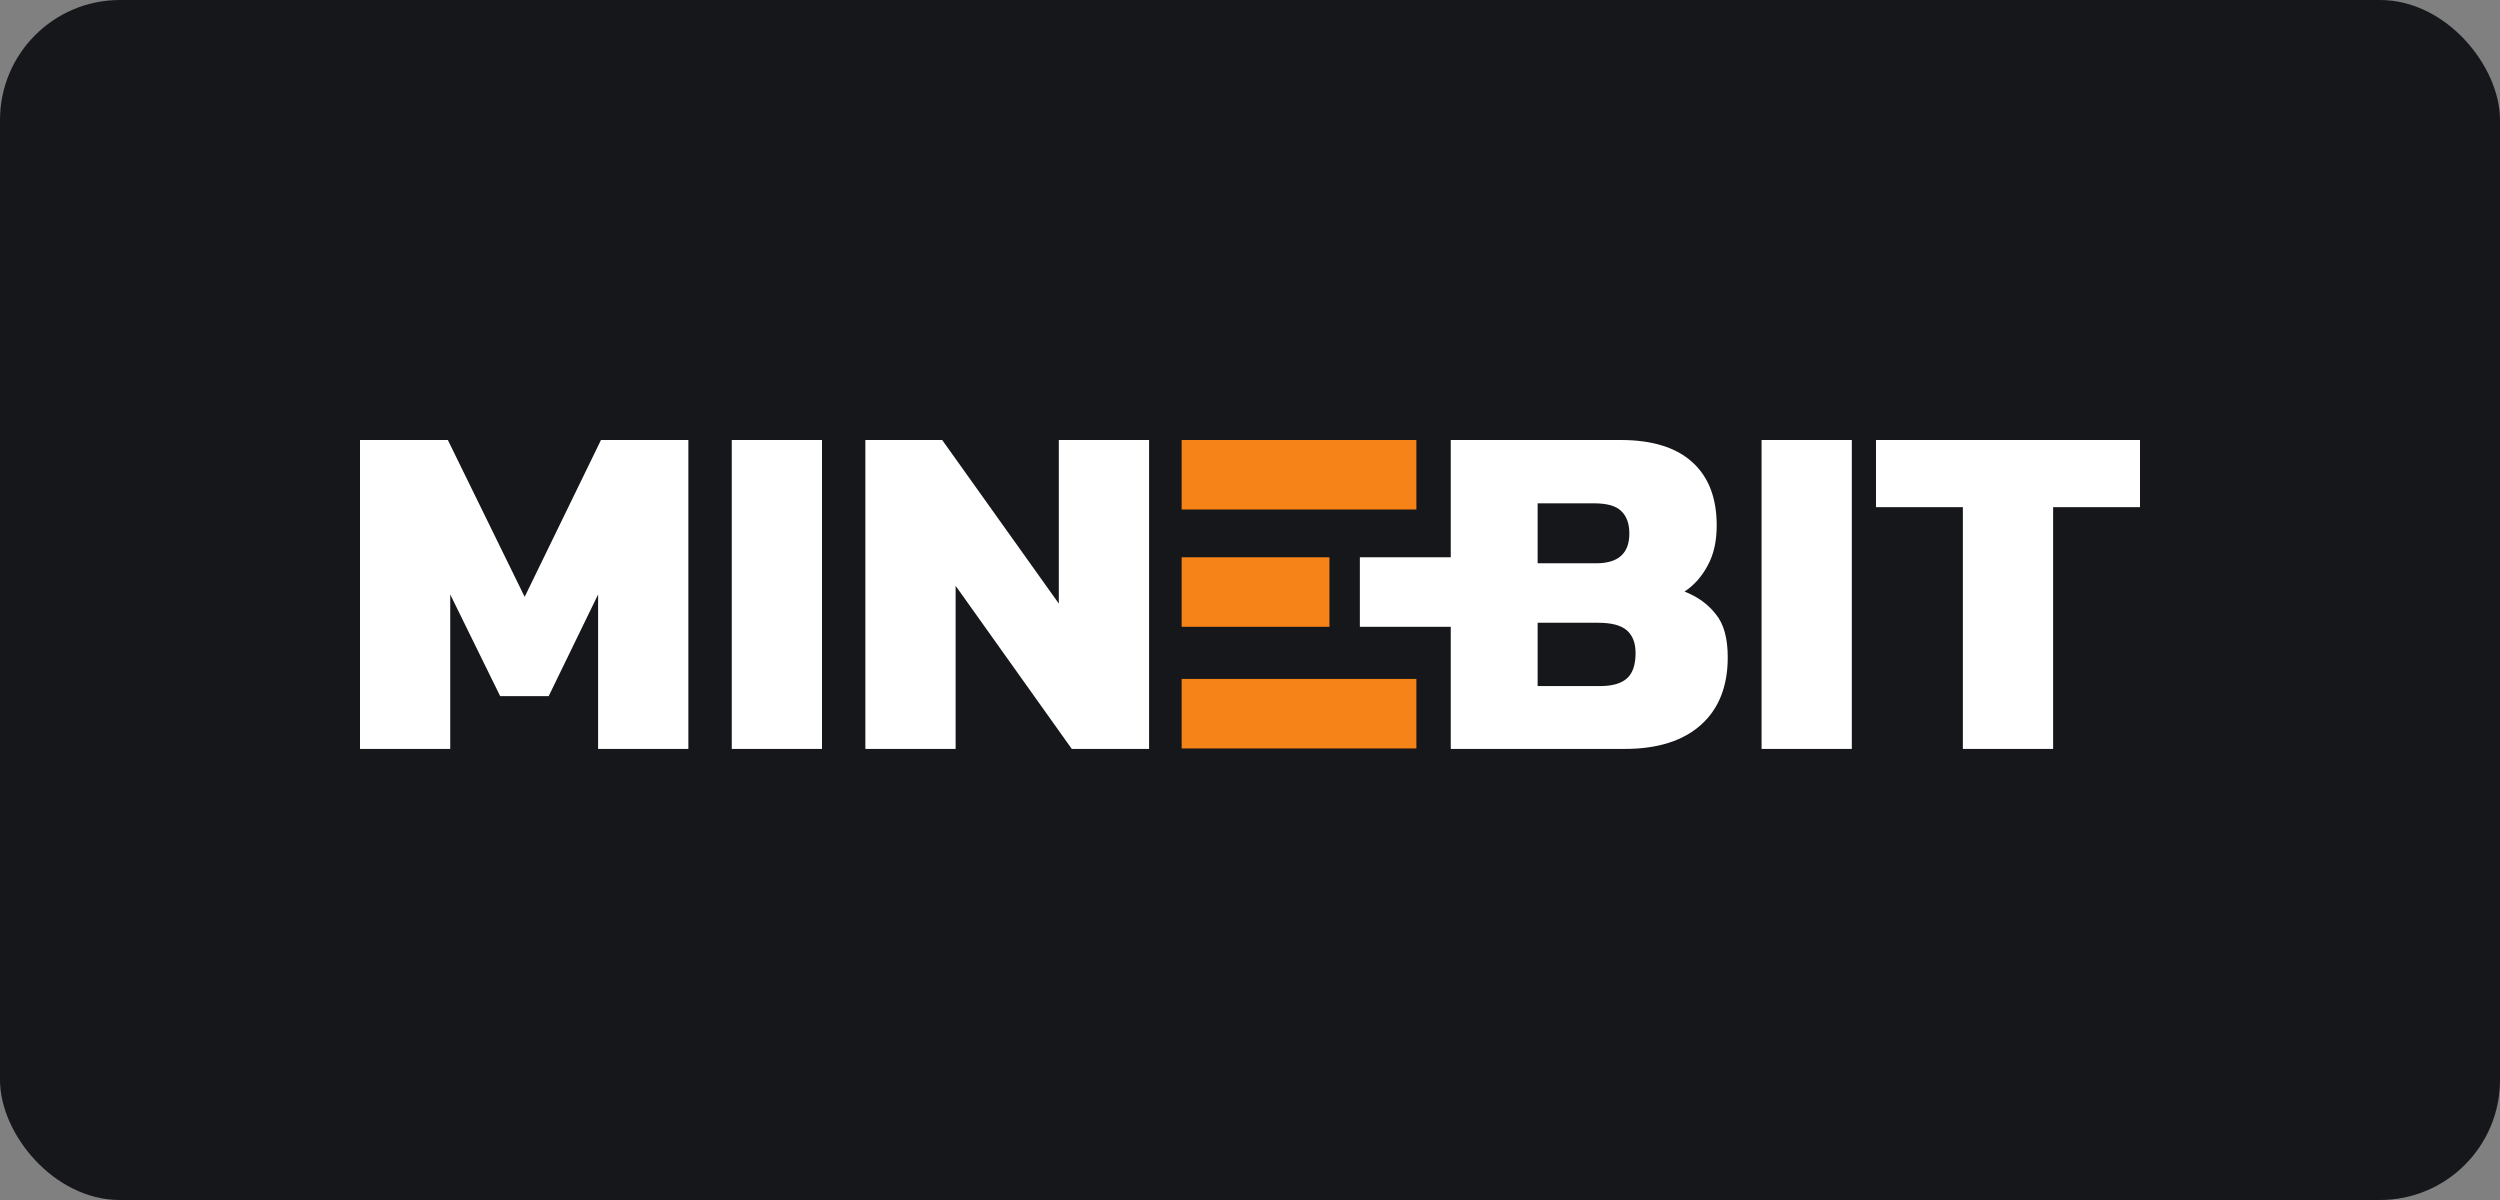
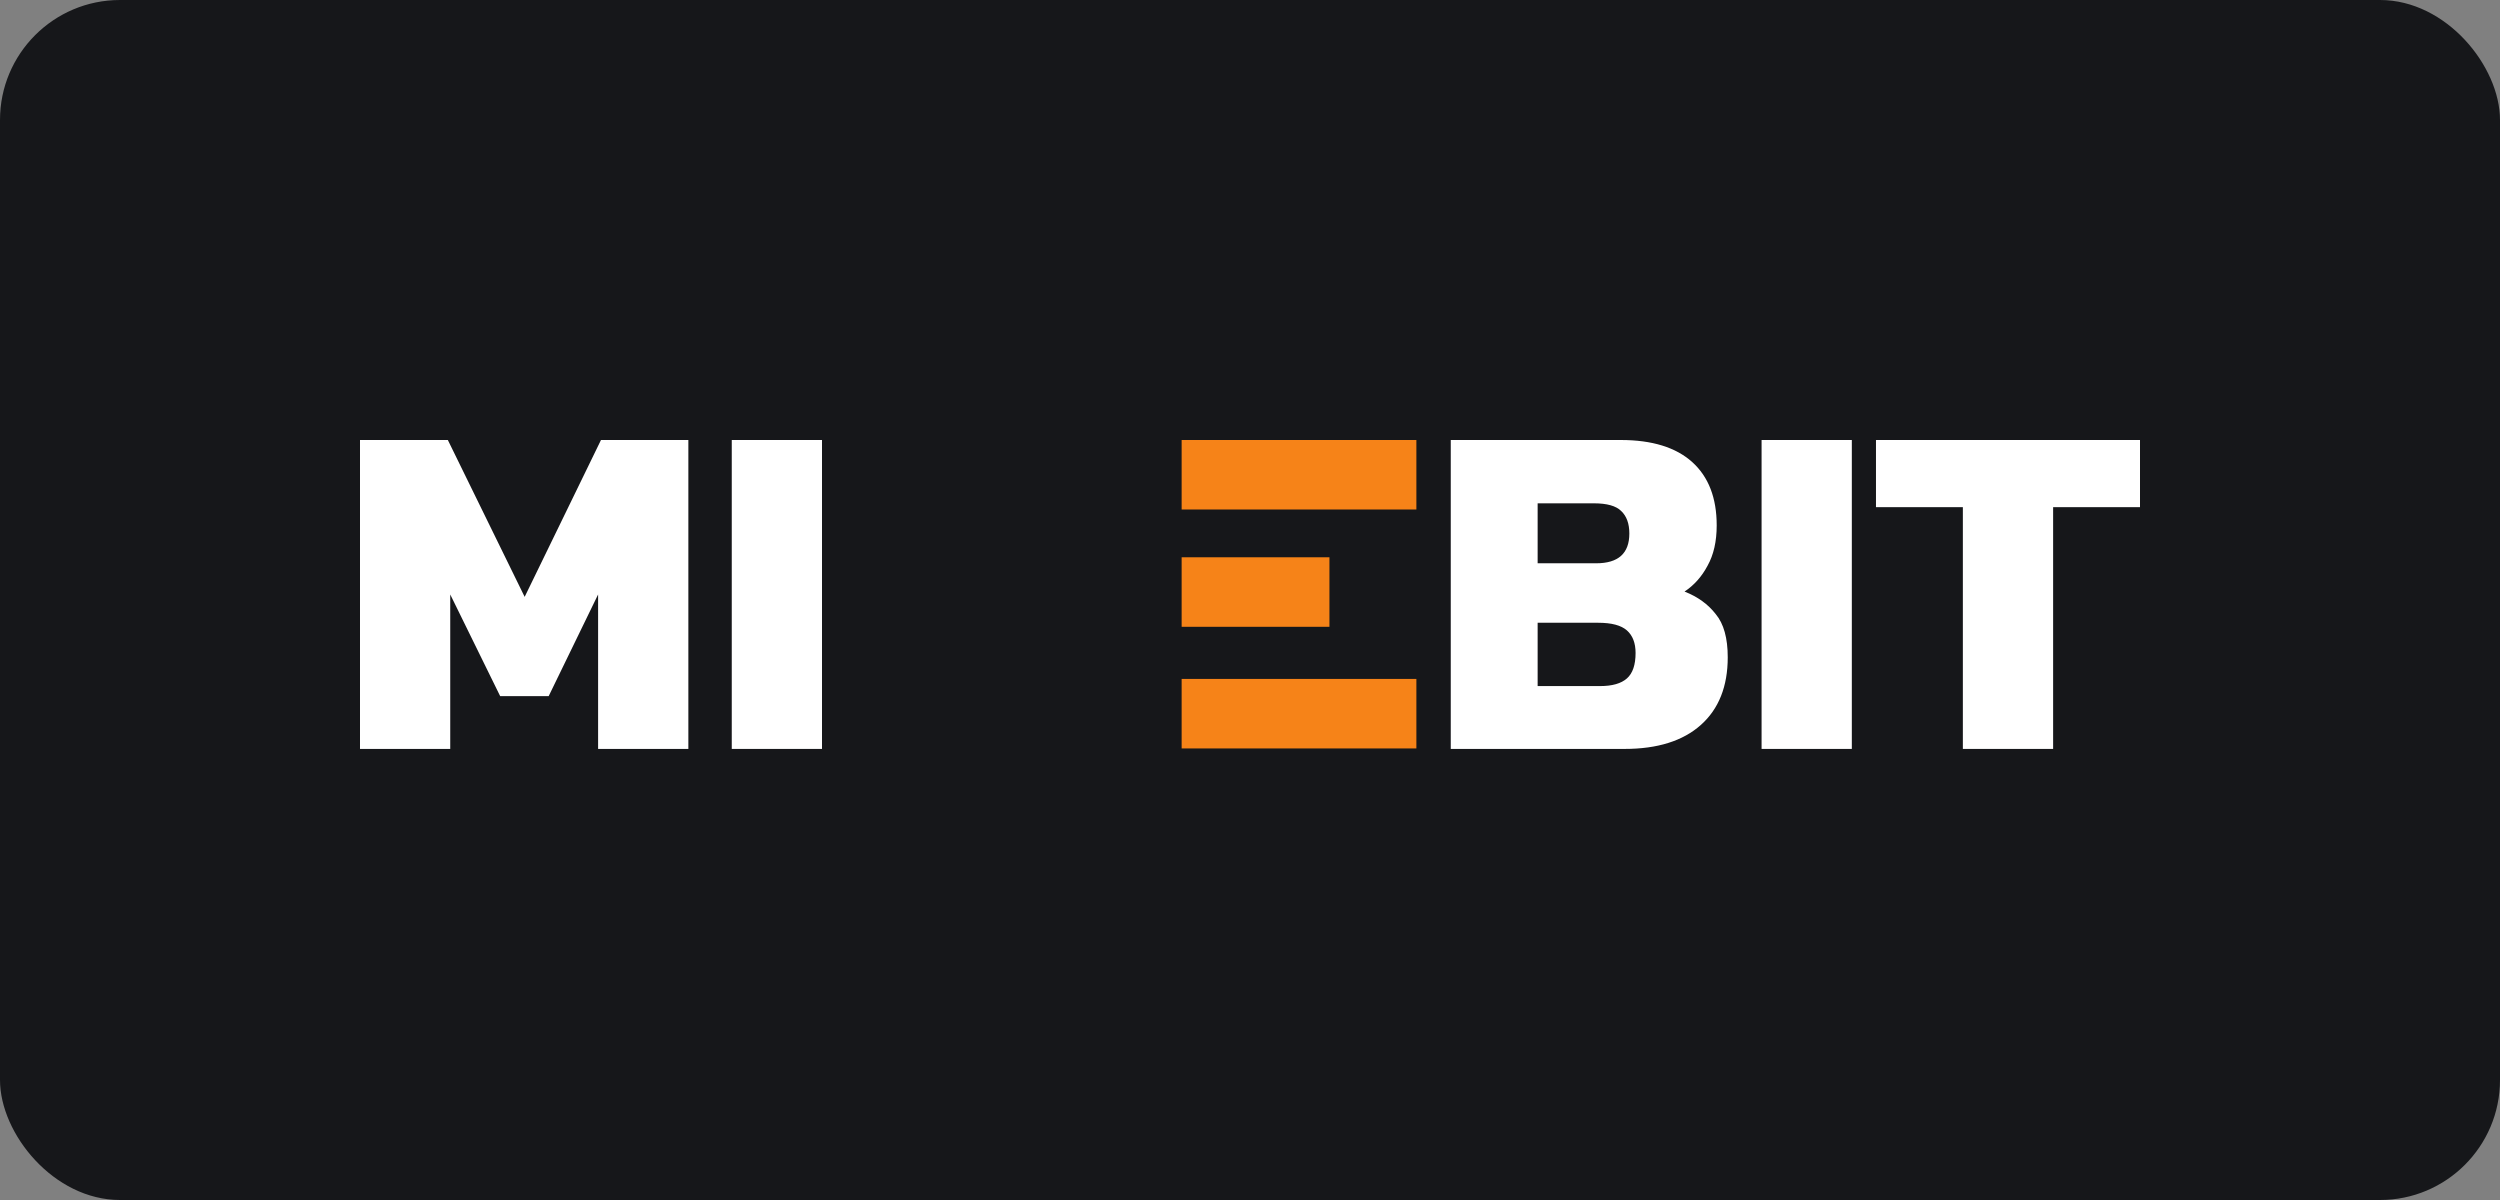
<svg xmlns="http://www.w3.org/2000/svg" width="125" height="60" viewBox="0 0 125 60" fill="none">
  <rect x="0" y="0" width="125" height="60" fill="#808080" stroke="none" />
  <rect width="125" height="60" rx="6" fill="#16171A" />
  <path d="M98.143 37.446V25.358H93.799V22H107V25.358H102.656V37.446H98.143Z" fill="white" />
-   <path d="M88.079 37.446V22H92.591V37.446H88.079Z" fill="white" />
+   <path d="M88.079 37.446V22H92.591V37.446H88.079" fill="white" />
  <path d="M72.538 37.446V22H81.035C82.603 22 83.795 22.368 84.611 23.103C85.427 23.839 85.835 24.894 85.835 26.269C85.835 27.069 85.683 27.74 85.379 28.284C85.091 28.828 84.707 29.259 84.227 29.579C84.883 29.835 85.403 30.211 85.787 30.706C86.187 31.186 86.387 31.906 86.387 32.865C86.387 34.32 85.939 35.447 85.043 36.247C84.147 37.046 82.875 37.446 81.227 37.446H72.538ZM76.882 28.164H79.811C80.915 28.164 81.467 27.668 81.467 26.677C81.467 26.181 81.331 25.806 81.059 25.55C80.803 25.294 80.347 25.166 79.691 25.166H76.882V28.164ZM76.882 34.304H80.003C80.611 34.304 81.059 34.176 81.347 33.92C81.635 33.665 81.779 33.241 81.779 32.649C81.779 32.154 81.635 31.778 81.347 31.522C81.059 31.266 80.579 31.138 79.907 31.138H76.882V34.304Z" fill="white" />
-   <path d="M43.268 37.446V22H47.109L52.941 30.179V22H57.454V37.446H53.589L47.781 29.291V37.446H43.268Z" fill="white" />
  <path d="M36.588 37.446V22H41.1V37.446H36.588Z" fill="white" />
  <path d="M18 37.446V22H22.392L26.233 29.843L30.049 22H34.418V37.446H29.905V29.723L27.433 34.808H25.009L22.512 29.723V37.446H18Z" fill="white" />
  <path d="M59.082 27.864H66.472V31.34H59.082V27.864Z" fill="#F68318" />
  <path d="M70.819 22H59.082V25.475H70.819V22Z" fill="#F68318" />
  <path d="M70.819 33.946H59.082V37.422H70.819V33.946Z" fill="#F68318" />
-   <path d="M67.993 27.864H76.035V31.34H67.993V27.864Z" fill="white" />
</svg>